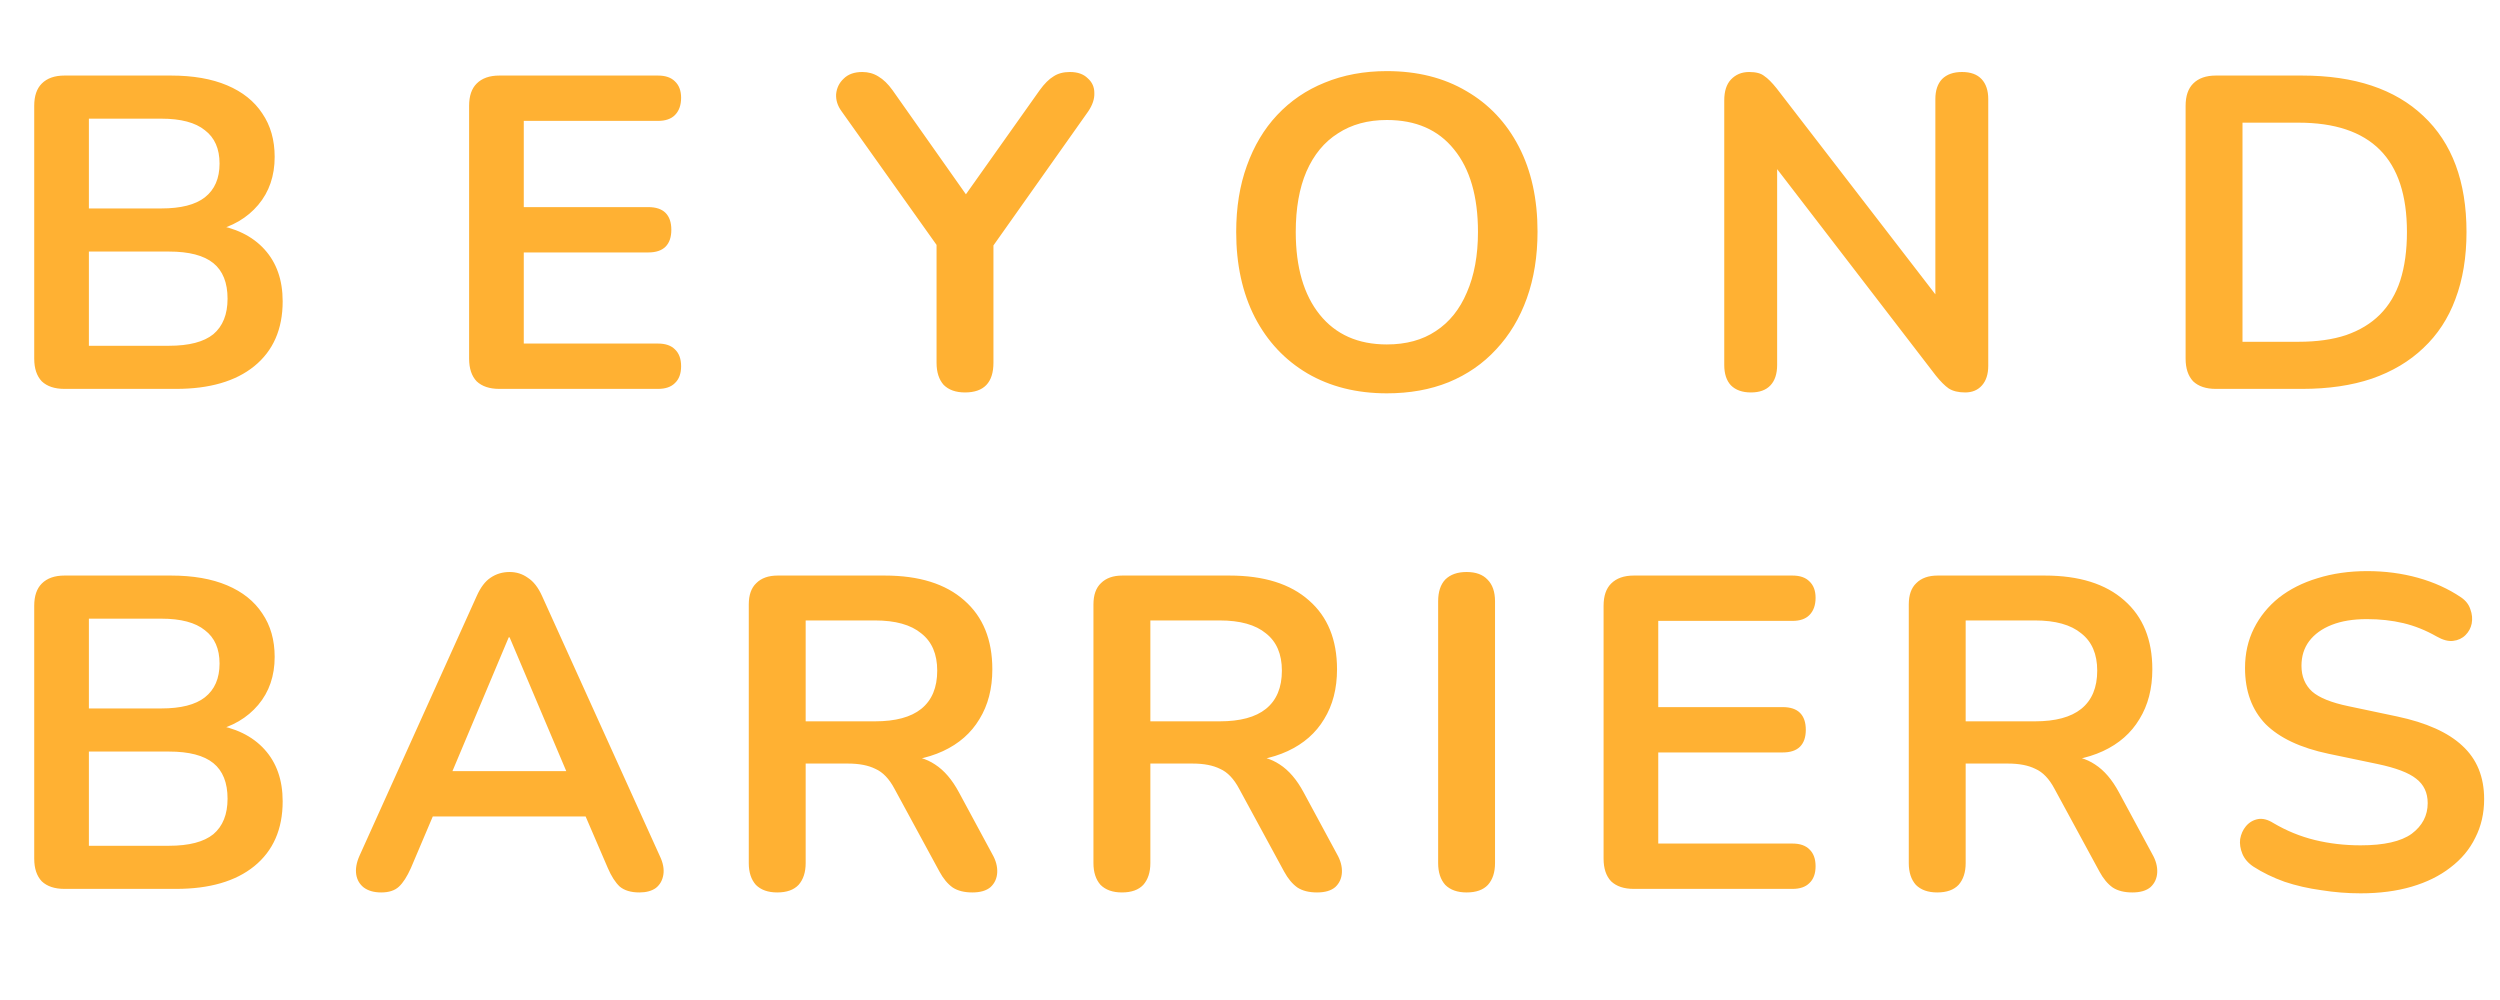
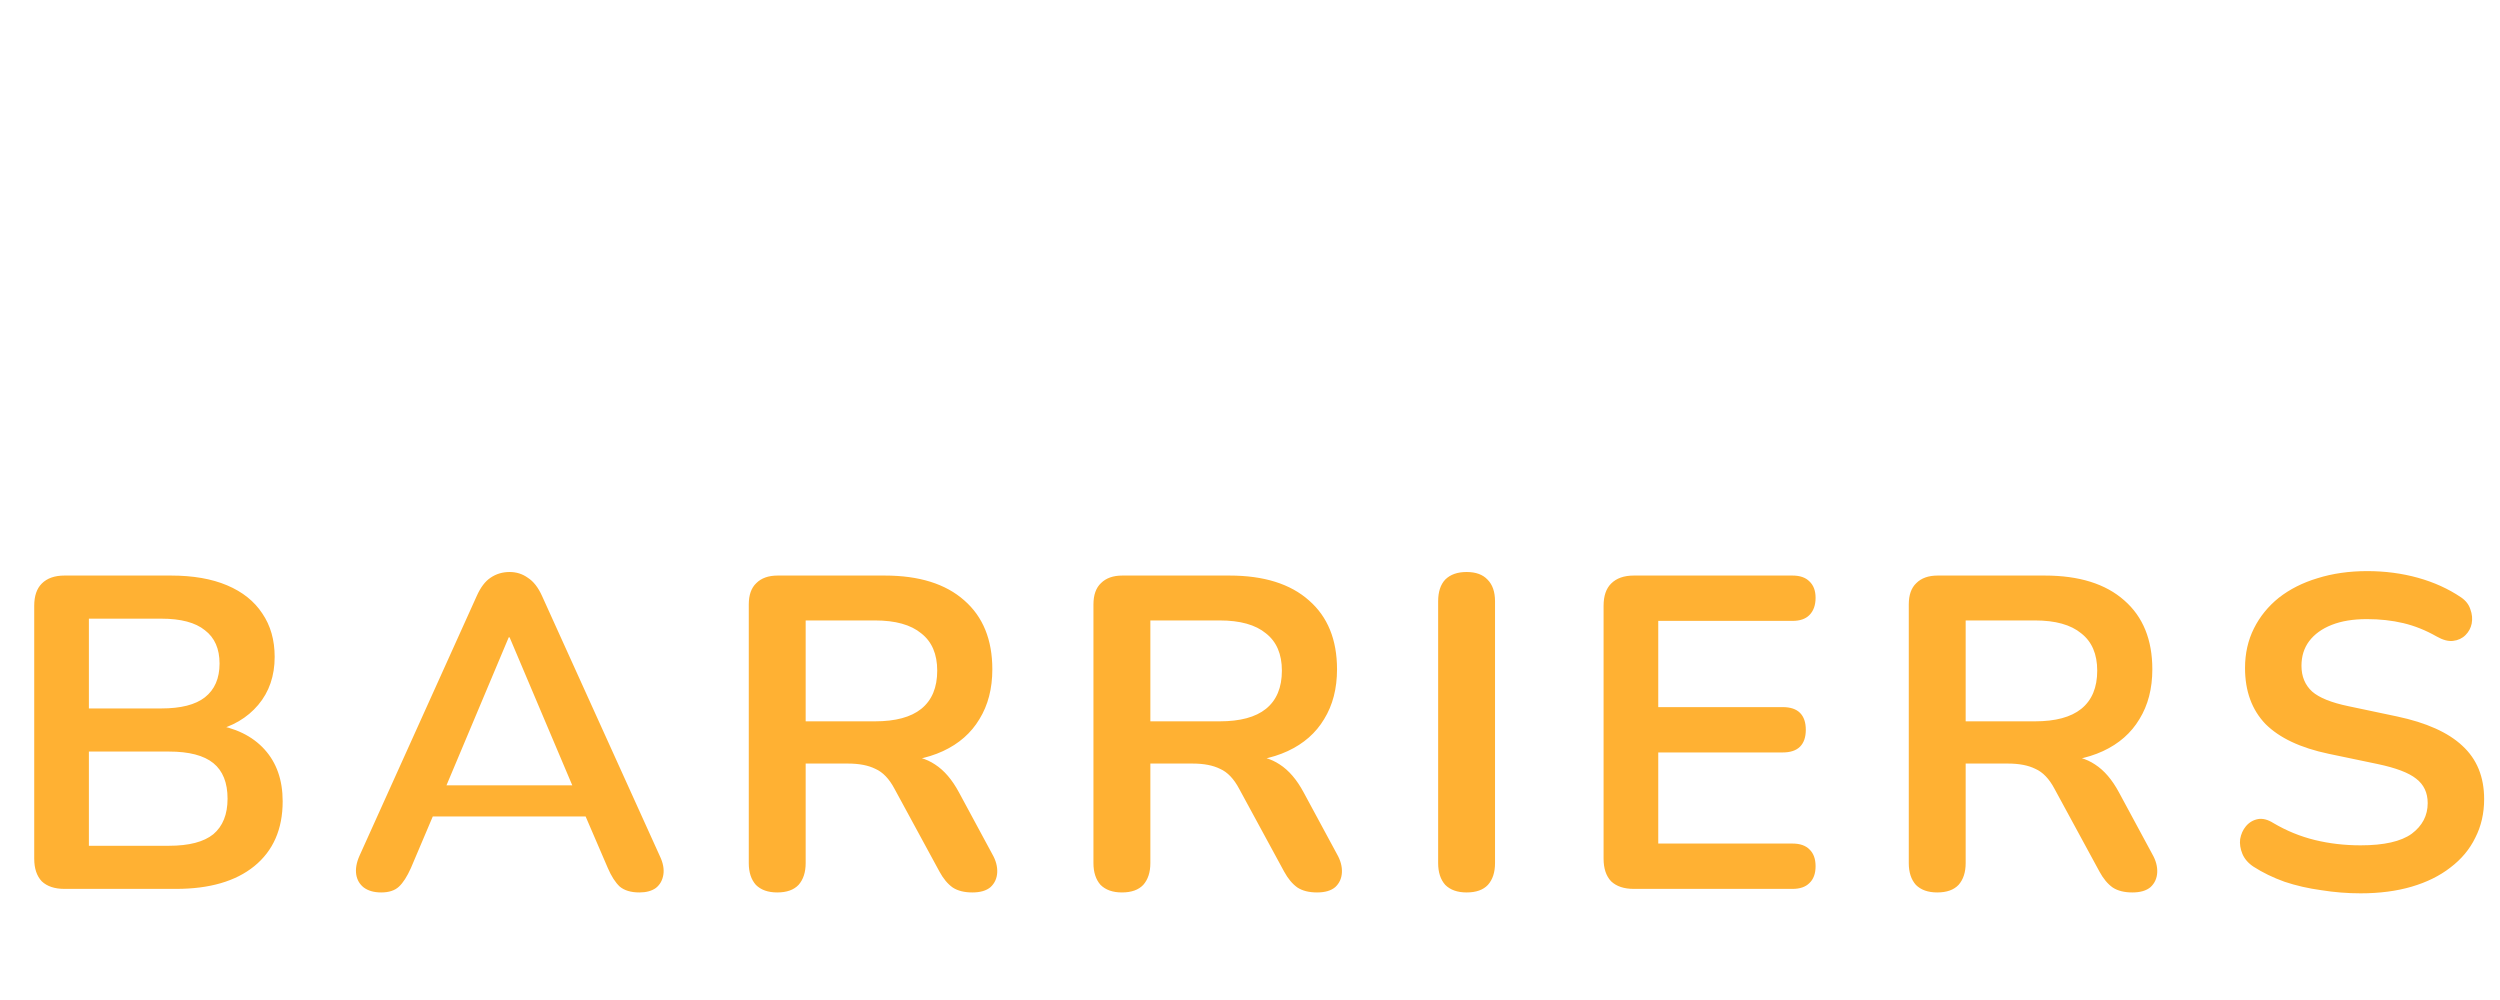
<svg xmlns="http://www.w3.org/2000/svg" fill="none" height="36" viewBox="0 0 90 36" width="90">
-   <path d="M2.32 14C1.968 14 1.696 13.909 1.504 13.728C1.323 13.536 1.232 13.264 1.232 12.912V3.808C1.232 3.456 1.323 3.189 1.504 3.008C1.696 2.816 1.968 2.72 2.32 2.72H6.16C6.949 2.72 7.621 2.837 8.176 3.072C8.731 3.307 9.152 3.643 9.44 4.08C9.739 4.517 9.888 5.04 9.888 5.648C9.888 6.331 9.691 6.907 9.296 7.376C8.901 7.845 8.363 8.16 7.68 8.32V8.08C8.469 8.197 9.083 8.496 9.52 8.976C9.957 9.456 10.176 10.08 10.176 10.848C10.176 11.851 9.835 12.629 9.152 13.184C8.48 13.728 7.541 14 6.336 14H2.32ZM3.2 12.448H6.08C6.805 12.448 7.339 12.309 7.68 12.032C8.021 11.744 8.192 11.317 8.192 10.752C8.192 10.176 8.021 9.749 7.68 9.472C7.339 9.195 6.805 9.056 6.08 9.056H3.2V12.448ZM3.2 7.504H5.808C6.512 7.504 7.035 7.371 7.376 7.104C7.728 6.827 7.904 6.421 7.904 5.888C7.904 5.355 7.728 4.955 7.376 4.688C7.035 4.411 6.512 4.272 5.808 4.272H3.2V7.504ZM17.976 14C17.624 14 17.352 13.909 17.16 13.728C16.978 13.536 16.888 13.264 16.888 12.912V3.808C16.888 3.456 16.978 3.189 17.16 3.008C17.352 2.816 17.624 2.72 17.976 2.72H23.688C23.954 2.72 24.157 2.789 24.296 2.928C24.445 3.067 24.52 3.264 24.52 3.52C24.52 3.787 24.445 3.995 24.296 4.144C24.157 4.283 23.954 4.352 23.688 4.352H18.856V7.456H23.336C23.613 7.456 23.821 7.525 23.96 7.664C24.098 7.803 24.168 8.005 24.168 8.272C24.168 8.539 24.098 8.741 23.96 8.88C23.821 9.019 23.613 9.088 23.336 9.088H18.856V12.368H23.688C23.954 12.368 24.157 12.437 24.296 12.576C24.445 12.715 24.52 12.917 24.52 13.184C24.52 13.451 24.445 13.653 24.296 13.792C24.157 13.931 23.954 14 23.688 14H17.976ZM34.74 14.128C34.409 14.128 34.153 14.037 33.972 13.856C33.801 13.664 33.716 13.397 33.716 13.056V8.192L34.148 9.424L30.292 4C30.153 3.808 30.089 3.605 30.1 3.392C30.121 3.168 30.212 2.981 30.372 2.832C30.532 2.672 30.756 2.592 31.044 2.592C31.257 2.592 31.449 2.645 31.62 2.752C31.801 2.859 31.972 3.024 32.132 3.248L34.996 7.312H34.548L37.428 3.248C37.598 3.013 37.764 2.848 37.924 2.752C38.084 2.645 38.281 2.592 38.516 2.592C38.793 2.592 39.006 2.667 39.156 2.816C39.316 2.955 39.396 3.131 39.396 3.344C39.406 3.557 39.332 3.781 39.172 4.016L35.348 9.424L35.764 8.192V13.056C35.764 13.771 35.422 14.128 34.74 14.128ZM49.927 14.16C48.839 14.16 47.884 13.92 47.063 13.44C46.252 12.96 45.623 12.288 45.175 11.424C44.727 10.549 44.503 9.525 44.503 8.352C44.503 7.467 44.631 6.672 44.887 5.968C45.143 5.253 45.505 4.645 45.975 4.144C46.455 3.632 47.025 3.243 47.687 2.976C48.359 2.699 49.105 2.56 49.927 2.56C51.025 2.56 51.98 2.8 52.791 3.28C53.601 3.749 54.231 4.416 54.679 5.28C55.127 6.144 55.351 7.163 55.351 8.336C55.351 9.221 55.223 10.021 54.967 10.736C54.711 11.451 54.343 12.064 53.863 12.576C53.393 13.088 52.823 13.483 52.151 13.76C51.489 14.027 50.748 14.16 49.927 14.16ZM49.927 12.4C50.62 12.4 51.207 12.24 51.687 11.92C52.177 11.6 52.551 11.136 52.807 10.528C53.073 9.92 53.207 9.195 53.207 8.352C53.207 7.072 52.919 6.08 52.343 5.376C51.777 4.672 50.972 4.32 49.927 4.32C49.244 4.32 48.657 4.48 48.167 4.8C47.676 5.109 47.297 5.568 47.031 6.176C46.775 6.773 46.647 7.499 46.647 8.352C46.647 9.621 46.935 10.613 47.511 11.328C48.087 12.043 48.892 12.4 49.927 12.4ZM63.033 14.128C62.724 14.128 62.484 14.043 62.313 13.872C62.153 13.701 62.073 13.456 62.073 13.136V3.616C62.073 3.285 62.153 3.035 62.313 2.864C62.484 2.683 62.703 2.592 62.969 2.592C63.215 2.592 63.396 2.64 63.513 2.736C63.641 2.821 63.791 2.971 63.961 3.184L70.089 11.136H69.673V3.568C69.673 3.259 69.753 3.019 69.913 2.848C70.084 2.677 70.324 2.592 70.633 2.592C70.943 2.592 71.177 2.677 71.337 2.848C71.497 3.019 71.577 3.259 71.577 3.568V13.168C71.577 13.467 71.503 13.701 71.353 13.872C71.204 14.043 71.001 14.128 70.745 14.128C70.5 14.128 70.303 14.08 70.153 13.984C70.015 13.888 69.86 13.733 69.689 13.52L63.577 5.568H63.977V13.136C63.977 13.456 63.897 13.701 63.737 13.872C63.577 14.043 63.343 14.128 63.033 14.128ZM79.77 14C79.418 14 79.146 13.909 78.954 13.728C78.773 13.536 78.682 13.264 78.682 12.912V3.808C78.682 3.456 78.773 3.189 78.954 3.008C79.146 2.816 79.418 2.72 79.77 2.72H82.874C84.762 2.72 86.218 3.205 87.242 4.176C88.277 5.147 88.794 6.539 88.794 8.352C88.794 9.259 88.661 10.064 88.394 10.768C88.138 11.461 87.754 12.048 87.242 12.528C86.741 13.008 86.122 13.376 85.386 13.632C84.661 13.877 83.823 14 82.874 14H79.77ZM80.73 12.304H82.746C83.407 12.304 83.978 12.224 84.458 12.064C84.949 11.893 85.354 11.648 85.674 11.328C86.005 10.997 86.25 10.587 86.41 10.096C86.57 9.595 86.65 9.013 86.65 8.352C86.65 7.029 86.325 6.043 85.674 5.392C85.023 4.741 84.047 4.416 82.746 4.416H80.73V12.304Z" fill="#FFB133" />
-   <path d="M2.32 32C1.968 32 1.696 31.909 1.504 31.728C1.323 31.536 1.232 31.264 1.232 30.912V21.808C1.232 21.456 1.323 21.189 1.504 21.008C1.696 20.816 1.968 20.72 2.32 20.72H6.16C6.949 20.72 7.621 20.837 8.176 21.072C8.731 21.307 9.152 21.643 9.44 22.08C9.739 22.517 9.888 23.04 9.888 23.648C9.888 24.331 9.691 24.907 9.296 25.376C8.901 25.845 8.363 26.16 7.68 26.32V26.08C8.469 26.197 9.083 26.496 9.52 26.976C9.957 27.456 10.176 28.08 10.176 28.848C10.176 29.851 9.835 30.629 9.152 31.184C8.48 31.728 7.541 32 6.336 32H2.32ZM3.2 30.448H6.08C6.805 30.448 7.339 30.309 7.68 30.032C8.021 29.744 8.192 29.317 8.192 28.752C8.192 28.176 8.021 27.749 7.68 27.472C7.339 27.195 6.805 27.056 6.08 27.056H3.2V30.448ZM3.2 25.504H5.808C6.512 25.504 7.035 25.371 7.376 25.104C7.728 24.827 7.904 24.421 7.904 23.888C7.904 23.355 7.728 22.955 7.376 22.688C7.035 22.411 6.512 22.272 5.808 22.272H3.2V25.504ZM13.722 32.128C13.466 32.128 13.258 32.069 13.098 31.952C12.948 31.835 12.857 31.68 12.825 31.488C12.793 31.285 12.831 31.061 12.938 30.816L17.162 21.456C17.3 21.147 17.465 20.928 17.657 20.8C17.86 20.661 18.09 20.592 18.346 20.592C18.591 20.592 18.809 20.661 19.002 20.8C19.204 20.928 19.375 21.147 19.514 21.456L23.753 30.816C23.871 31.061 23.913 31.285 23.881 31.488C23.849 31.691 23.759 31.851 23.61 31.968C23.46 32.075 23.263 32.128 23.017 32.128C22.719 32.128 22.484 32.059 22.314 31.92C22.154 31.771 22.009 31.547 21.881 31.248L20.841 28.832L21.706 29.392H14.954L15.818 28.832L14.793 31.248C14.655 31.557 14.511 31.781 14.361 31.92C14.212 32.059 13.999 32.128 13.722 32.128ZM18.314 22.944L16.073 28.272L15.658 27.76H21.002L20.602 28.272L18.346 22.944H18.314ZM27.98 32.128C27.649 32.128 27.393 32.037 27.212 31.856C27.041 31.664 26.956 31.403 26.956 31.072V21.76C26.956 21.419 27.046 21.163 27.228 20.992C27.409 20.811 27.665 20.72 27.996 20.72H31.852C33.089 20.72 34.044 21.019 34.716 21.616C35.388 22.203 35.724 23.029 35.724 24.096C35.724 24.789 35.569 25.387 35.26 25.888C34.961 26.389 34.524 26.773 33.948 27.04C33.372 27.307 32.673 27.44 31.852 27.44L31.996 27.2H32.524C32.961 27.2 33.34 27.307 33.66 27.52C33.99 27.733 34.278 28.069 34.524 28.528L35.724 30.752C35.852 30.976 35.91 31.195 35.9 31.408C35.889 31.621 35.809 31.797 35.66 31.936C35.51 32.064 35.292 32.128 35.004 32.128C34.716 32.128 34.481 32.069 34.3 31.952C34.118 31.824 33.958 31.632 33.82 31.376L32.204 28.4C32.012 28.037 31.782 27.797 31.516 27.68C31.26 27.552 30.929 27.488 30.524 27.488H29.004V31.072C29.004 31.403 28.918 31.664 28.748 31.856C28.577 32.037 28.321 32.128 27.98 32.128ZM29.004 25.968H31.5C32.236 25.968 32.79 25.819 33.164 25.52C33.548 25.211 33.74 24.752 33.74 24.144C33.74 23.547 33.548 23.099 33.164 22.8C32.79 22.491 32.236 22.336 31.5 22.336H29.004V25.968ZM40.389 32.128C40.058 32.128 39.802 32.037 39.62 31.856C39.45 31.664 39.364 31.403 39.364 31.072V21.76C39.364 21.419 39.455 21.163 39.636 20.992C39.818 20.811 40.074 20.72 40.404 20.72H44.261C45.498 20.72 46.453 21.019 47.124 21.616C47.797 22.203 48.133 23.029 48.133 24.096C48.133 24.789 47.978 25.387 47.669 25.888C47.37 26.389 46.932 26.773 46.356 27.04C45.781 27.307 45.082 27.44 44.261 27.44L44.404 27.2H44.932C45.37 27.2 45.748 27.307 46.069 27.52C46.399 27.733 46.687 28.069 46.932 28.528L48.133 30.752C48.261 30.976 48.319 31.195 48.309 31.408C48.298 31.621 48.218 31.797 48.069 31.936C47.919 32.064 47.7 32.128 47.413 32.128C47.124 32.128 46.89 32.069 46.709 31.952C46.527 31.824 46.367 31.632 46.228 31.376L44.612 28.4C44.42 28.037 44.191 27.797 43.925 27.68C43.669 27.552 43.338 27.488 42.932 27.488H41.413V31.072C41.413 31.403 41.327 31.664 41.157 31.856C40.986 32.037 40.73 32.128 40.389 32.128ZM41.413 25.968H43.908C44.645 25.968 45.199 25.819 45.572 25.52C45.956 25.211 46.148 24.752 46.148 24.144C46.148 23.547 45.956 23.099 45.572 22.8C45.199 22.491 44.645 22.336 43.908 22.336H41.413V25.968ZM52.797 32.128C52.467 32.128 52.211 32.037 52.029 31.856C51.859 31.664 51.773 31.403 51.773 31.072V21.648C51.773 21.307 51.859 21.045 52.029 20.864C52.211 20.683 52.467 20.592 52.797 20.592C53.128 20.592 53.379 20.683 53.549 20.864C53.731 21.045 53.821 21.307 53.821 21.648V31.072C53.821 31.403 53.736 31.664 53.565 31.856C53.395 32.037 53.139 32.128 52.797 32.128ZM58.817 32C58.465 32 58.193 31.909 58.001 31.728C57.819 31.536 57.729 31.264 57.729 30.912V21.808C57.729 21.456 57.819 21.189 58.001 21.008C58.193 20.816 58.465 20.72 58.817 20.72H64.529C64.796 20.72 64.998 20.789 65.137 20.928C65.286 21.067 65.361 21.264 65.361 21.52C65.361 21.787 65.286 21.995 65.137 22.144C64.998 22.283 64.796 22.352 64.529 22.352H59.697V25.456H64.177C64.454 25.456 64.662 25.525 64.801 25.664C64.939 25.803 65.009 26.005 65.009 26.272C65.009 26.539 64.939 26.741 64.801 26.88C64.662 27.019 64.454 27.088 64.177 27.088H59.697V30.368H64.529C64.796 30.368 64.998 30.437 65.137 30.576C65.286 30.715 65.361 30.917 65.361 31.184C65.361 31.451 65.286 31.653 65.137 31.792C64.998 31.931 64.796 32 64.529 32H58.817ZM69.74 32.128C69.409 32.128 69.153 32.037 68.972 31.856C68.801 31.664 68.716 31.403 68.716 31.072V21.76C68.716 21.419 68.806 21.163 68.988 20.992C69.169 20.811 69.425 20.72 69.756 20.72H73.612C74.849 20.72 75.804 21.019 76.476 21.616C77.148 22.203 77.484 23.029 77.484 24.096C77.484 24.789 77.329 25.387 77.02 25.888C76.721 26.389 76.284 26.773 75.708 27.04C75.132 27.307 74.433 27.44 73.612 27.44L73.756 27.2H74.284C74.721 27.2 75.1 27.307 75.42 27.52C75.75 27.733 76.038 28.069 76.284 28.528L77.484 30.752C77.612 30.976 77.67 31.195 77.66 31.408C77.649 31.621 77.569 31.797 77.42 31.936C77.27 32.064 77.052 32.128 76.764 32.128C76.476 32.128 76.241 32.069 76.06 31.952C75.878 31.824 75.718 31.632 75.58 31.376L73.964 28.4C73.772 28.037 73.542 27.797 73.276 27.68C73.02 27.552 72.689 27.488 72.284 27.488H70.764V31.072C70.764 31.403 70.678 31.664 70.508 31.856C70.337 32.037 70.081 32.128 69.74 32.128ZM70.764 25.968H73.26C73.996 25.968 74.55 25.819 74.924 25.52C75.308 25.211 75.5 24.752 75.5 24.144C75.5 23.547 75.308 23.099 74.924 22.8C74.55 22.491 73.996 22.336 73.26 22.336H70.764V25.968ZM84.981 32.16C84.512 32.16 84.043 32.123 83.573 32.048C83.104 31.984 82.661 31.883 82.245 31.744C81.829 31.595 81.456 31.413 81.125 31.2C80.933 31.072 80.8 30.917 80.725 30.736C80.651 30.555 80.624 30.379 80.645 30.208C80.677 30.027 80.747 29.872 80.853 29.744C80.971 29.605 81.115 29.52 81.285 29.488C81.456 29.456 81.643 29.504 81.845 29.632C82.315 29.909 82.811 30.112 83.333 30.24C83.856 30.368 84.405 30.432 84.981 30.432C85.824 30.432 86.437 30.293 86.821 30.016C87.205 29.728 87.397 29.36 87.397 28.912C87.397 28.539 87.259 28.245 86.981 28.032C86.715 27.819 86.251 27.643 85.589 27.504L83.829 27.136C82.816 26.923 82.059 26.565 81.557 26.064C81.067 25.552 80.821 24.88 80.821 24.048C80.821 23.525 80.928 23.051 81.141 22.624C81.355 22.197 81.653 21.829 82.037 21.52C82.432 21.211 82.896 20.976 83.429 20.816C83.973 20.645 84.571 20.56 85.221 20.56C85.861 20.56 86.469 20.64 87.045 20.8C87.621 20.96 88.139 21.195 88.597 21.504C88.768 21.621 88.88 21.765 88.933 21.936C88.997 22.107 89.013 22.277 88.981 22.448C88.949 22.608 88.875 22.747 88.757 22.864C88.64 22.981 88.491 23.051 88.309 23.072C88.139 23.093 87.941 23.04 87.717 22.912C87.323 22.688 86.923 22.528 86.517 22.432C86.112 22.336 85.675 22.288 85.205 22.288C84.715 22.288 84.293 22.357 83.941 22.496C83.589 22.635 83.317 22.832 83.125 23.088C82.944 23.333 82.853 23.627 82.853 23.968C82.853 24.352 82.981 24.661 83.237 24.896C83.493 25.12 83.931 25.296 84.549 25.424L86.293 25.792C87.349 26.016 88.133 26.368 88.645 26.848C89.168 27.328 89.429 27.968 89.429 28.768C89.429 29.28 89.323 29.744 89.109 30.16C88.907 30.576 88.608 30.933 88.213 31.232C87.829 31.531 87.365 31.76 86.821 31.92C86.277 32.08 85.664 32.16 84.981 32.16Z" fill="#FFB133" />
+   <path d="M2.32 32C1.968 32 1.696 31.909 1.504 31.728C1.323 31.536 1.232 31.264 1.232 30.912V21.808C1.232 21.456 1.323 21.189 1.504 21.008C1.696 20.816 1.968 20.72 2.32 20.72H6.16C6.949 20.72 7.621 20.837 8.176 21.072C8.731 21.307 9.152 21.643 9.44 22.08C9.739 22.517 9.888 23.04 9.888 23.648C9.888 24.331 9.691 24.907 9.296 25.376C8.901 25.845 8.363 26.16 7.68 26.32V26.08C8.469 26.197 9.083 26.496 9.52 26.976C9.957 27.456 10.176 28.08 10.176 28.848C10.176 29.851 9.835 30.629 9.152 31.184C8.48 31.728 7.541 32 6.336 32H2.32ZM3.2 30.448H6.08C6.805 30.448 7.339 30.309 7.68 30.032C8.021 29.744 8.192 29.317 8.192 28.752C8.192 28.176 8.021 27.749 7.68 27.472C7.339 27.195 6.805 27.056 6.08 27.056H3.2V30.448ZM3.2 25.504H5.808C6.512 25.504 7.035 25.371 7.376 25.104C7.728 24.827 7.904 24.421 7.904 23.888C7.904 23.355 7.728 22.955 7.376 22.688C7.035 22.411 6.512 22.272 5.808 22.272H3.2V25.504ZM13.722 32.128C13.466 32.128 13.258 32.069 13.098 31.952C12.948 31.835 12.857 31.68 12.825 31.488C12.793 31.285 12.831 31.061 12.938 30.816L17.162 21.456C17.3 21.147 17.465 20.928 17.657 20.8C17.86 20.661 18.09 20.592 18.346 20.592C18.591 20.592 18.809 20.661 19.002 20.8C19.204 20.928 19.375 21.147 19.514 21.456L23.753 30.816C23.871 31.061 23.913 31.285 23.881 31.488C23.849 31.691 23.759 31.851 23.61 31.968C23.46 32.075 23.263 32.128 23.017 32.128C22.719 32.128 22.484 32.059 22.314 31.92C22.154 31.771 22.009 31.547 21.881 31.248L20.841 28.832L21.706 29.392H14.954L15.818 28.832L14.793 31.248C14.655 31.557 14.511 31.781 14.361 31.92C14.212 32.059 13.999 32.128 13.722 32.128ZM18.314 22.944L16.073 28.272H21.002L20.602 28.272L18.346 22.944H18.314ZM27.98 32.128C27.649 32.128 27.393 32.037 27.212 31.856C27.041 31.664 26.956 31.403 26.956 31.072V21.76C26.956 21.419 27.046 21.163 27.228 20.992C27.409 20.811 27.665 20.72 27.996 20.72H31.852C33.089 20.72 34.044 21.019 34.716 21.616C35.388 22.203 35.724 23.029 35.724 24.096C35.724 24.789 35.569 25.387 35.26 25.888C34.961 26.389 34.524 26.773 33.948 27.04C33.372 27.307 32.673 27.44 31.852 27.44L31.996 27.2H32.524C32.961 27.2 33.34 27.307 33.66 27.52C33.99 27.733 34.278 28.069 34.524 28.528L35.724 30.752C35.852 30.976 35.91 31.195 35.9 31.408C35.889 31.621 35.809 31.797 35.66 31.936C35.51 32.064 35.292 32.128 35.004 32.128C34.716 32.128 34.481 32.069 34.3 31.952C34.118 31.824 33.958 31.632 33.82 31.376L32.204 28.4C32.012 28.037 31.782 27.797 31.516 27.68C31.26 27.552 30.929 27.488 30.524 27.488H29.004V31.072C29.004 31.403 28.918 31.664 28.748 31.856C28.577 32.037 28.321 32.128 27.98 32.128ZM29.004 25.968H31.5C32.236 25.968 32.79 25.819 33.164 25.52C33.548 25.211 33.74 24.752 33.74 24.144C33.74 23.547 33.548 23.099 33.164 22.8C32.79 22.491 32.236 22.336 31.5 22.336H29.004V25.968ZM40.389 32.128C40.058 32.128 39.802 32.037 39.62 31.856C39.45 31.664 39.364 31.403 39.364 31.072V21.76C39.364 21.419 39.455 21.163 39.636 20.992C39.818 20.811 40.074 20.72 40.404 20.72H44.261C45.498 20.72 46.453 21.019 47.124 21.616C47.797 22.203 48.133 23.029 48.133 24.096C48.133 24.789 47.978 25.387 47.669 25.888C47.37 26.389 46.932 26.773 46.356 27.04C45.781 27.307 45.082 27.44 44.261 27.44L44.404 27.2H44.932C45.37 27.2 45.748 27.307 46.069 27.52C46.399 27.733 46.687 28.069 46.932 28.528L48.133 30.752C48.261 30.976 48.319 31.195 48.309 31.408C48.298 31.621 48.218 31.797 48.069 31.936C47.919 32.064 47.7 32.128 47.413 32.128C47.124 32.128 46.89 32.069 46.709 31.952C46.527 31.824 46.367 31.632 46.228 31.376L44.612 28.4C44.42 28.037 44.191 27.797 43.925 27.68C43.669 27.552 43.338 27.488 42.932 27.488H41.413V31.072C41.413 31.403 41.327 31.664 41.157 31.856C40.986 32.037 40.73 32.128 40.389 32.128ZM41.413 25.968H43.908C44.645 25.968 45.199 25.819 45.572 25.52C45.956 25.211 46.148 24.752 46.148 24.144C46.148 23.547 45.956 23.099 45.572 22.8C45.199 22.491 44.645 22.336 43.908 22.336H41.413V25.968ZM52.797 32.128C52.467 32.128 52.211 32.037 52.029 31.856C51.859 31.664 51.773 31.403 51.773 31.072V21.648C51.773 21.307 51.859 21.045 52.029 20.864C52.211 20.683 52.467 20.592 52.797 20.592C53.128 20.592 53.379 20.683 53.549 20.864C53.731 21.045 53.821 21.307 53.821 21.648V31.072C53.821 31.403 53.736 31.664 53.565 31.856C53.395 32.037 53.139 32.128 52.797 32.128ZM58.817 32C58.465 32 58.193 31.909 58.001 31.728C57.819 31.536 57.729 31.264 57.729 30.912V21.808C57.729 21.456 57.819 21.189 58.001 21.008C58.193 20.816 58.465 20.72 58.817 20.72H64.529C64.796 20.72 64.998 20.789 65.137 20.928C65.286 21.067 65.361 21.264 65.361 21.52C65.361 21.787 65.286 21.995 65.137 22.144C64.998 22.283 64.796 22.352 64.529 22.352H59.697V25.456H64.177C64.454 25.456 64.662 25.525 64.801 25.664C64.939 25.803 65.009 26.005 65.009 26.272C65.009 26.539 64.939 26.741 64.801 26.88C64.662 27.019 64.454 27.088 64.177 27.088H59.697V30.368H64.529C64.796 30.368 64.998 30.437 65.137 30.576C65.286 30.715 65.361 30.917 65.361 31.184C65.361 31.451 65.286 31.653 65.137 31.792C64.998 31.931 64.796 32 64.529 32H58.817ZM69.74 32.128C69.409 32.128 69.153 32.037 68.972 31.856C68.801 31.664 68.716 31.403 68.716 31.072V21.76C68.716 21.419 68.806 21.163 68.988 20.992C69.169 20.811 69.425 20.72 69.756 20.72H73.612C74.849 20.72 75.804 21.019 76.476 21.616C77.148 22.203 77.484 23.029 77.484 24.096C77.484 24.789 77.329 25.387 77.02 25.888C76.721 26.389 76.284 26.773 75.708 27.04C75.132 27.307 74.433 27.44 73.612 27.44L73.756 27.2H74.284C74.721 27.2 75.1 27.307 75.42 27.52C75.75 27.733 76.038 28.069 76.284 28.528L77.484 30.752C77.612 30.976 77.67 31.195 77.66 31.408C77.649 31.621 77.569 31.797 77.42 31.936C77.27 32.064 77.052 32.128 76.764 32.128C76.476 32.128 76.241 32.069 76.06 31.952C75.878 31.824 75.718 31.632 75.58 31.376L73.964 28.4C73.772 28.037 73.542 27.797 73.276 27.68C73.02 27.552 72.689 27.488 72.284 27.488H70.764V31.072C70.764 31.403 70.678 31.664 70.508 31.856C70.337 32.037 70.081 32.128 69.74 32.128ZM70.764 25.968H73.26C73.996 25.968 74.55 25.819 74.924 25.52C75.308 25.211 75.5 24.752 75.5 24.144C75.5 23.547 75.308 23.099 74.924 22.8C74.55 22.491 73.996 22.336 73.26 22.336H70.764V25.968ZM84.981 32.16C84.512 32.16 84.043 32.123 83.573 32.048C83.104 31.984 82.661 31.883 82.245 31.744C81.829 31.595 81.456 31.413 81.125 31.2C80.933 31.072 80.8 30.917 80.725 30.736C80.651 30.555 80.624 30.379 80.645 30.208C80.677 30.027 80.747 29.872 80.853 29.744C80.971 29.605 81.115 29.52 81.285 29.488C81.456 29.456 81.643 29.504 81.845 29.632C82.315 29.909 82.811 30.112 83.333 30.24C83.856 30.368 84.405 30.432 84.981 30.432C85.824 30.432 86.437 30.293 86.821 30.016C87.205 29.728 87.397 29.36 87.397 28.912C87.397 28.539 87.259 28.245 86.981 28.032C86.715 27.819 86.251 27.643 85.589 27.504L83.829 27.136C82.816 26.923 82.059 26.565 81.557 26.064C81.067 25.552 80.821 24.88 80.821 24.048C80.821 23.525 80.928 23.051 81.141 22.624C81.355 22.197 81.653 21.829 82.037 21.52C82.432 21.211 82.896 20.976 83.429 20.816C83.973 20.645 84.571 20.56 85.221 20.56C85.861 20.56 86.469 20.64 87.045 20.8C87.621 20.96 88.139 21.195 88.597 21.504C88.768 21.621 88.88 21.765 88.933 21.936C88.997 22.107 89.013 22.277 88.981 22.448C88.949 22.608 88.875 22.747 88.757 22.864C88.64 22.981 88.491 23.051 88.309 23.072C88.139 23.093 87.941 23.04 87.717 22.912C87.323 22.688 86.923 22.528 86.517 22.432C86.112 22.336 85.675 22.288 85.205 22.288C84.715 22.288 84.293 22.357 83.941 22.496C83.589 22.635 83.317 22.832 83.125 23.088C82.944 23.333 82.853 23.627 82.853 23.968C82.853 24.352 82.981 24.661 83.237 24.896C83.493 25.12 83.931 25.296 84.549 25.424L86.293 25.792C87.349 26.016 88.133 26.368 88.645 26.848C89.168 27.328 89.429 27.968 89.429 28.768C89.429 29.28 89.323 29.744 89.109 30.16C88.907 30.576 88.608 30.933 88.213 31.232C87.829 31.531 87.365 31.76 86.821 31.92C86.277 32.08 85.664 32.16 84.981 32.16Z" fill="#FFB133" />
</svg>